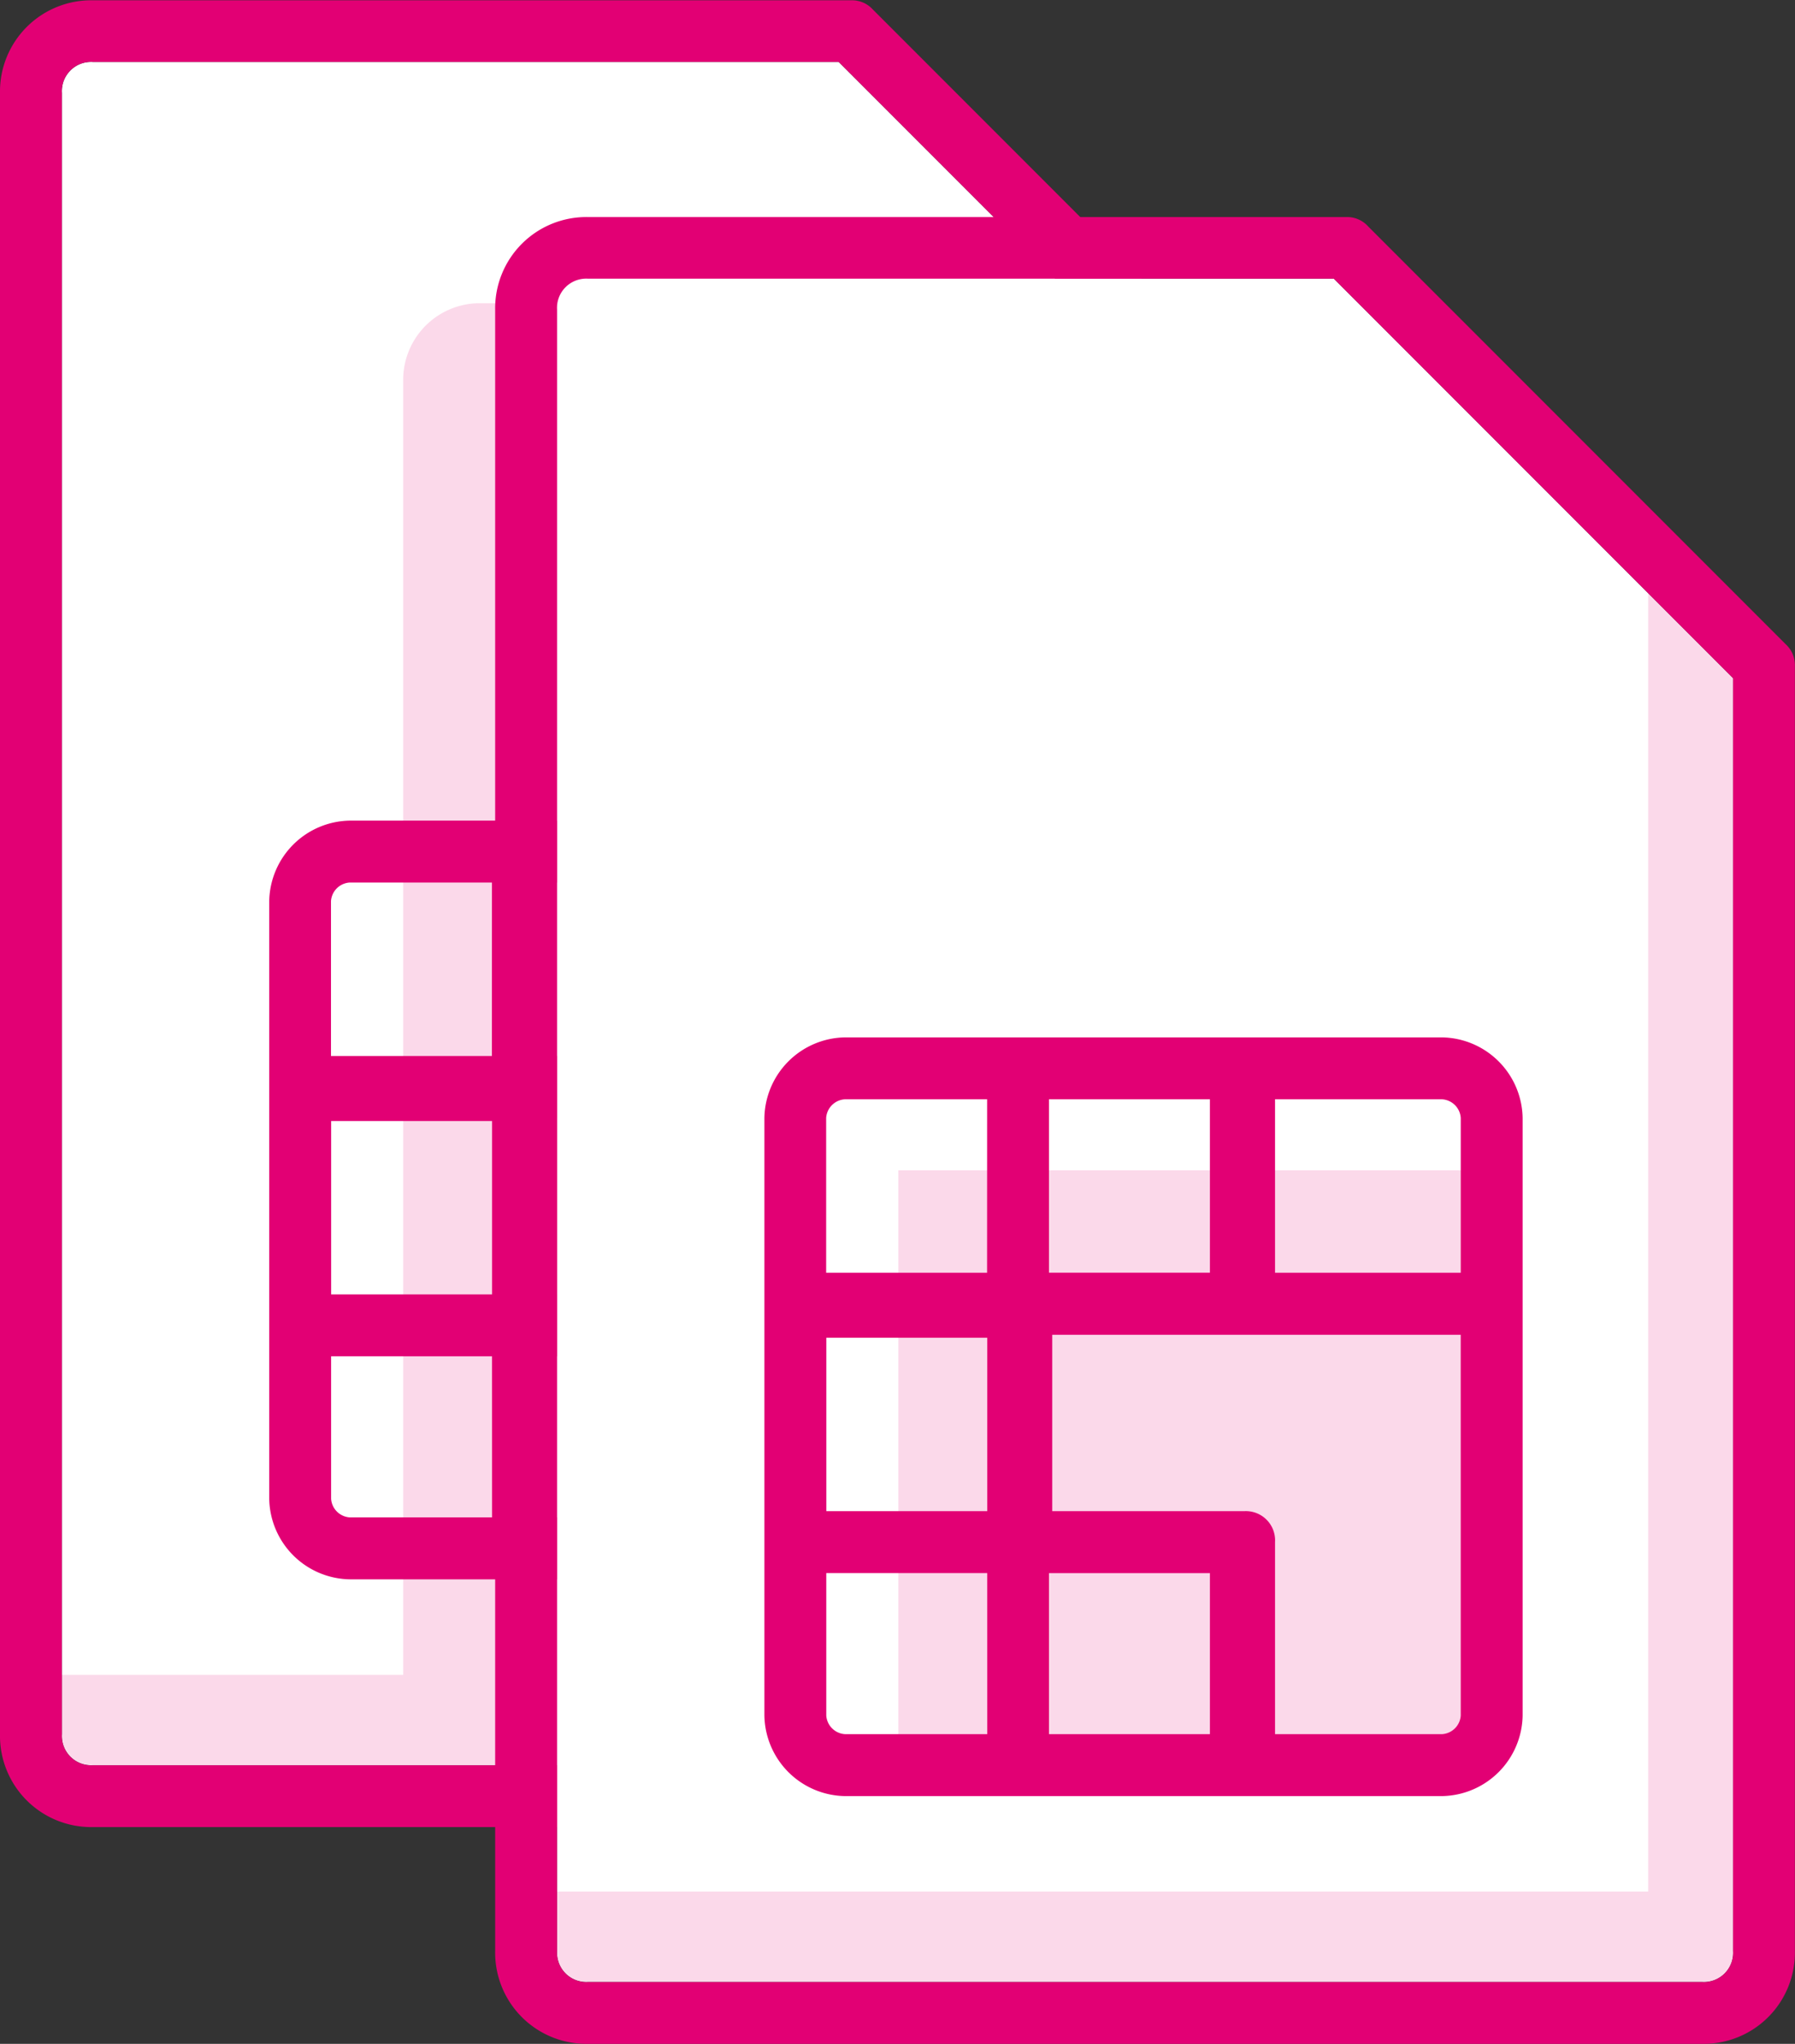
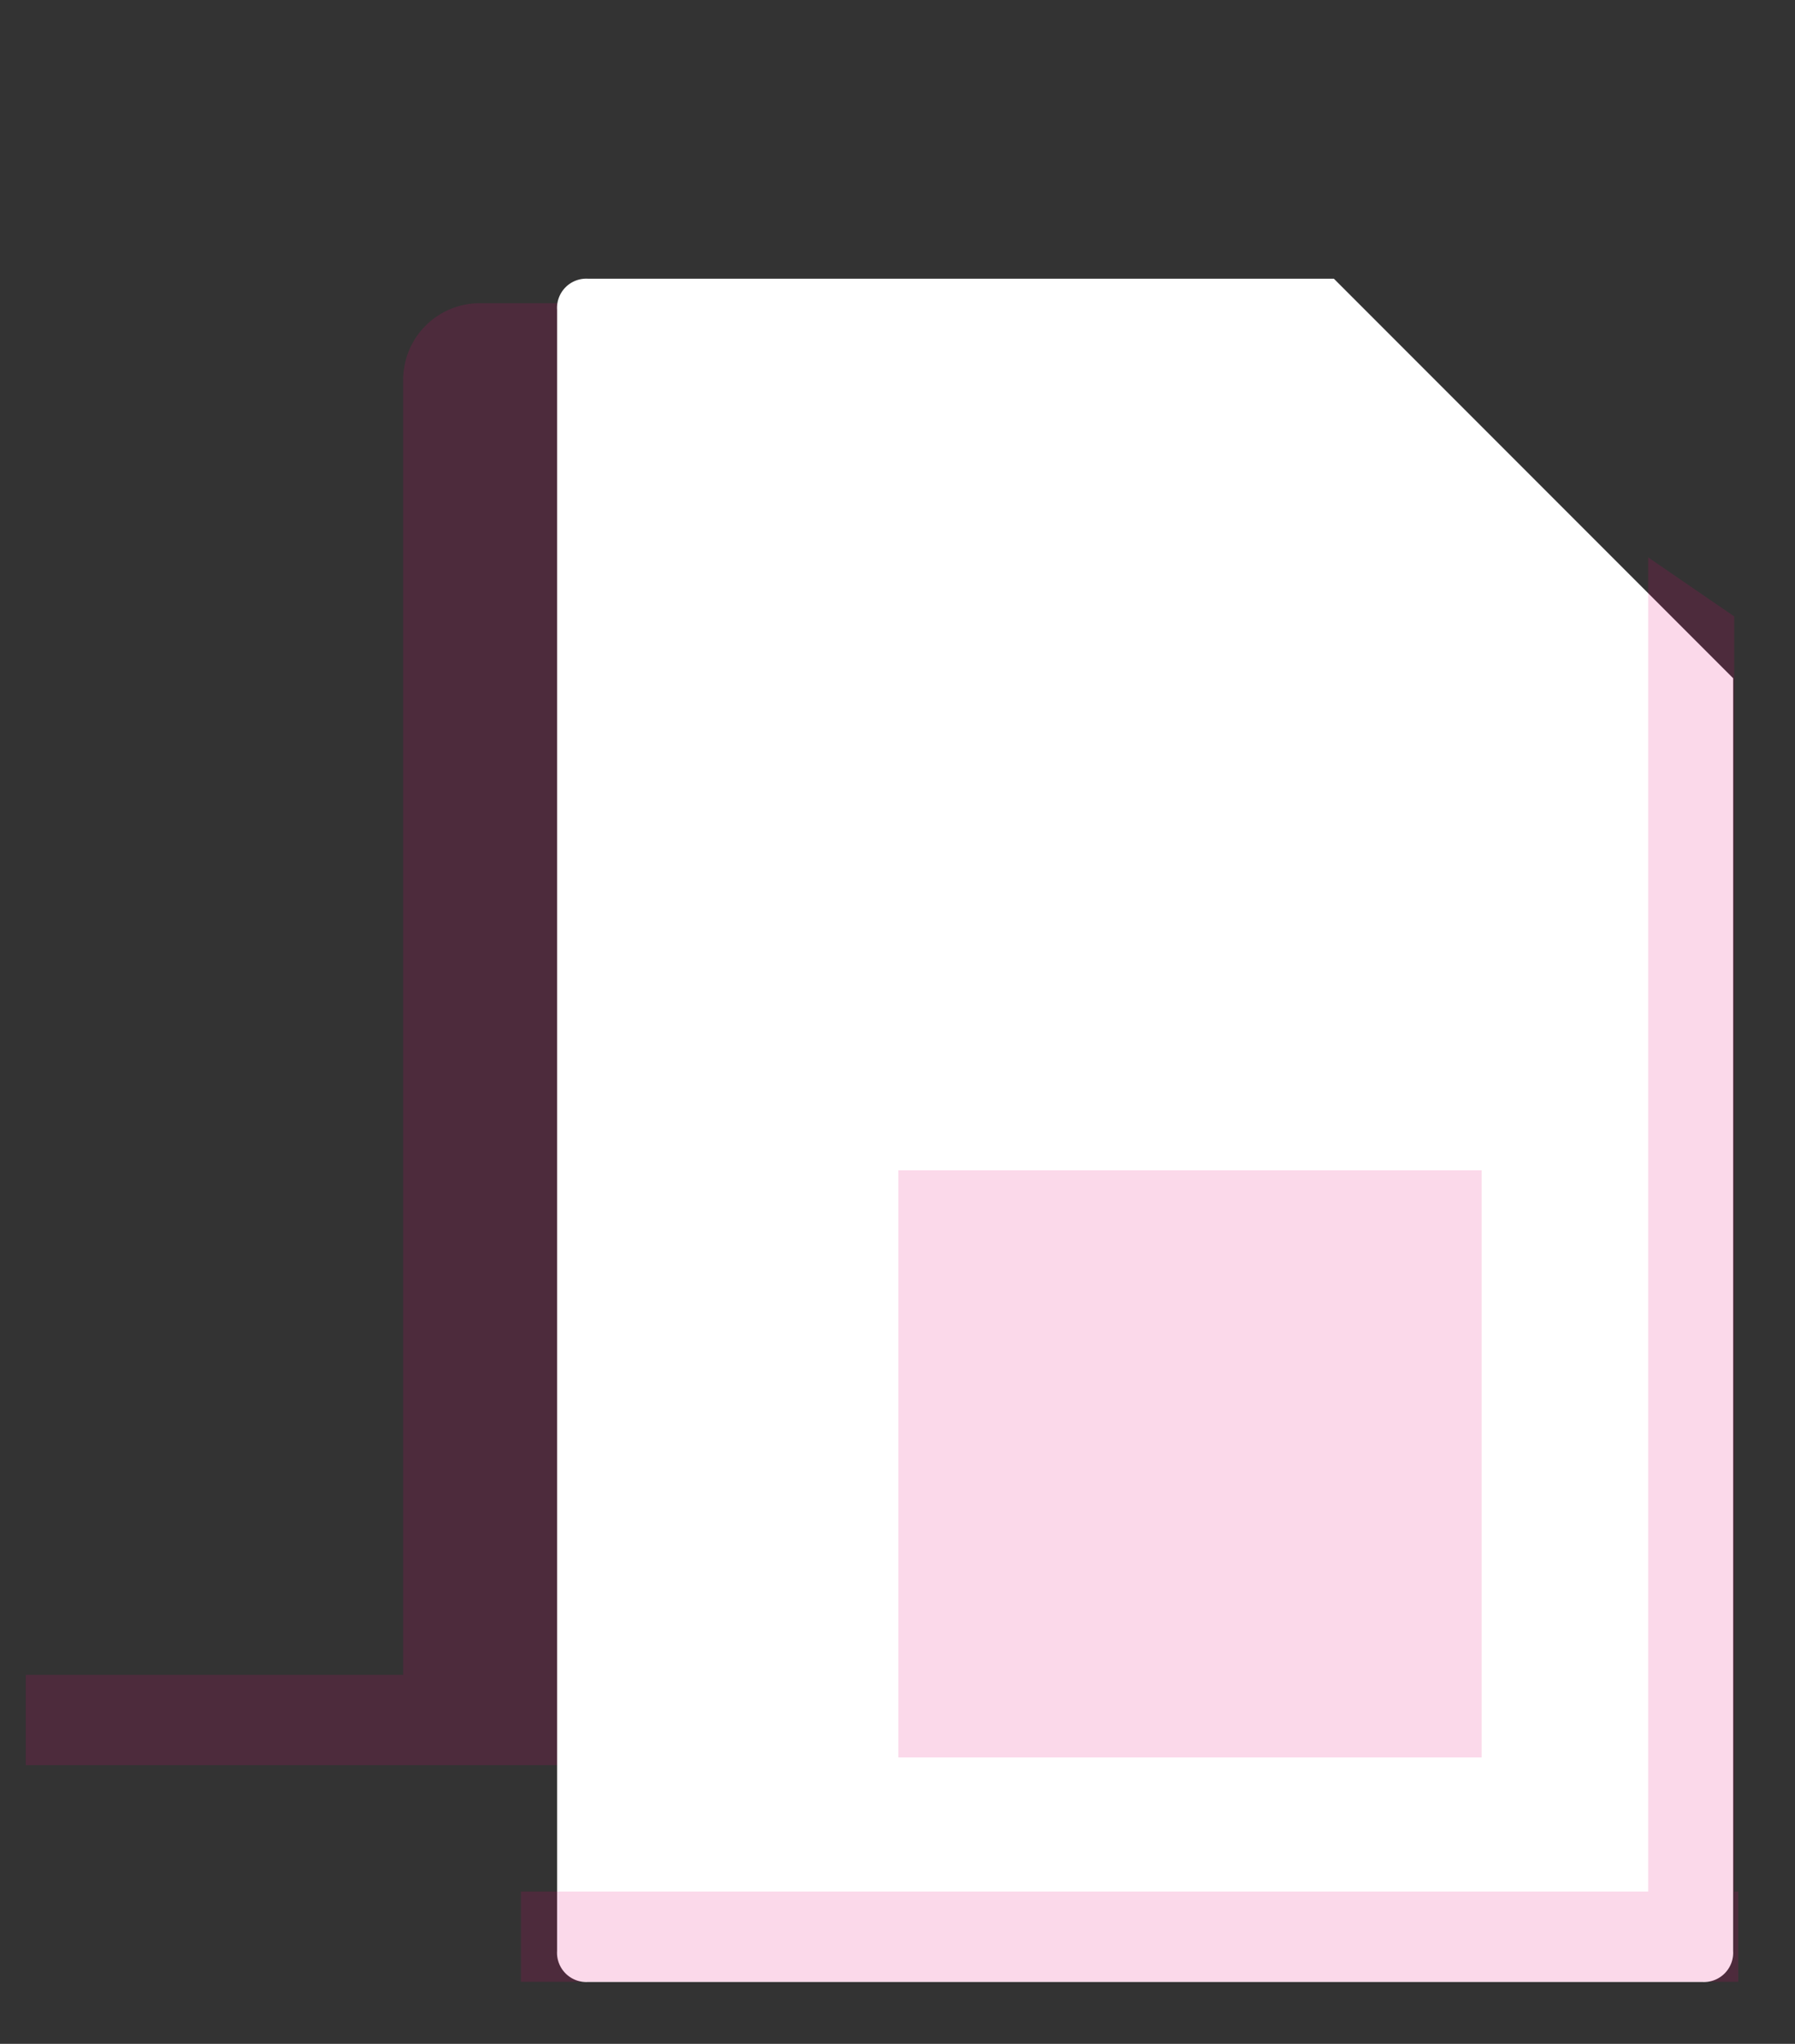
<svg xmlns="http://www.w3.org/2000/svg" width="46.85" height="53.312" viewBox="0 0 46.85 53.312">
  <rect x="0" y="0" width="46.85" height="53.312" fill="#333333" stroke="none" />
  <defs>
    <style>.a{fill:#fff;}.b,.c{fill:#e20074;}.b{opacity:0.15;}</style>
  </defs>
  <g transform="translate(-160.14 -539)">
    <g transform="translate(160.14 539)">
-       <path class="a" d="M161.695,198.869a.763.763,0,0,1-.808.808H131.808a.763.763,0,0,1-.808-.808V156.058a.763.763,0,0,1,.808-.808h19.467l10.42,10.42Z" transform="translate(-129.384 -153.634)" />
      <path class="b" d="M0,38.133V35.779H9.85V2a2,2,0,0,1,2-2H25.074v35.78h4.35V.977l2.246,1.54V35.779h.1v2.354Z" transform="translate(0.673 7.909)" />
      <g transform="translate(0 0)">
-         <path class="c" d="M137.7,181.85v15.59a2.138,2.138,0,0,0,2.1,2.1h15.59a2.138,2.138,0,0,0,2.1-2.1V181.85a2.138,2.138,0,0,0-2.1-2.1H139.8A2.138,2.138,0,0,0,137.7,181.85Zm5.816,16.074H139.8a.521.521,0,0,1-.485-.485v-3.716h4.2Zm0-5.816h-4.2v-4.523h4.2Zm12.359,5.331a.521.521,0,0,1-.485.485h-4.362v-5.008a.763.763,0,0,0-.808-.808h-5.008v-4.6h10.662Zm-4.847-16.074h4.362a.521.521,0,0,1,.485.485v4.039h-4.847Zm-5.9,0h4.2v4.523h-4.2Zm0,12.359h4.2v4.2h-4.2Zm-1.616-7.835h-4.2V181.85a.521.521,0,0,1,.485-.485h3.716Z" transform="translate(-130.673 -158.345)" />
-         <path class="c" d="M162.683,164.4l-10.9-10.9a.733.733,0,0,0-.565-.242h-19.79A2.38,2.38,0,0,0,129,155.673v42.811a2.38,2.38,0,0,0,2.423,2.423H160.5a2.38,2.38,0,0,0,2.423-2.423V164.962A.733.733,0,0,0,162.683,164.4Zm-1.373,34.087a.763.763,0,0,1-.808.808H131.423a.763.763,0,0,1-.808-.808V155.673a.763.763,0,0,1,.808-.808H150.89l10.42,10.42Z" transform="translate(-129 -153.25)" />
-       </g>
+         </g>
    </g>
    <g transform="translate(173.064 544.654)">
      <path class="a" d="M161.695,198.869a.763.763,0,0,1-.808.808H131.808a.763.763,0,0,1-.808-.808V156.058a.763.763,0,0,1,.808-.808h19.467l10.42,10.42Z" transform="translate(-129.384 -153.634)" />
      <rect class="b" width="15.225" height="15.315" transform="translate(10.523 24.871)" />
      <path class="b" d="M161.5,199.053V165.79l-2.246-1.54v34.8H129.833v2.354h31.772v-2.354Z" transform="translate(-129.16 -155.365)" />
      <g transform="translate(0 0)">
-         <path class="c" d="M137.7,181.85v15.59a2.138,2.138,0,0,0,2.1,2.1h15.59a2.138,2.138,0,0,0,2.1-2.1V181.85a2.138,2.138,0,0,0-2.1-2.1H139.8A2.138,2.138,0,0,0,137.7,181.85Zm5.816,16.074H139.8a.521.521,0,0,1-.485-.485v-3.716h4.2Zm0-5.816h-4.2v-4.523h4.2Zm12.359,5.331a.521.521,0,0,1-.485.485h-4.362v-5.008a.763.763,0,0,0-.808-.808h-5.008v-4.6h10.662Zm-4.847-16.074h4.362a.521.521,0,0,1,.485.485v4.039h-4.847Zm-5.9,0h4.2v4.523h-4.2Zm0,12.359h4.2v4.2h-4.2Zm-1.616-7.835h-4.2V181.85a.521.521,0,0,1,.485-.485h3.716Z" transform="translate(-130.673 -158.345)" />
-         <path class="c" d="M162.683,164.4l-10.9-10.9a.733.733,0,0,0-.565-.242h-19.79A2.38,2.38,0,0,0,129,155.673v42.811a2.38,2.38,0,0,0,2.423,2.423H160.5a2.38,2.38,0,0,0,2.423-2.423V164.962A.733.733,0,0,0,162.683,164.4Zm-1.373,34.087a.763.763,0,0,1-.808.808H131.423a.763.763,0,0,1-.808-.808V155.673a.763.763,0,0,1,.808-.808H150.89l10.42,10.42Z" transform="translate(-129 -153.25)" />
-       </g>
+         </g>
    </g>
  </g>
</svg>